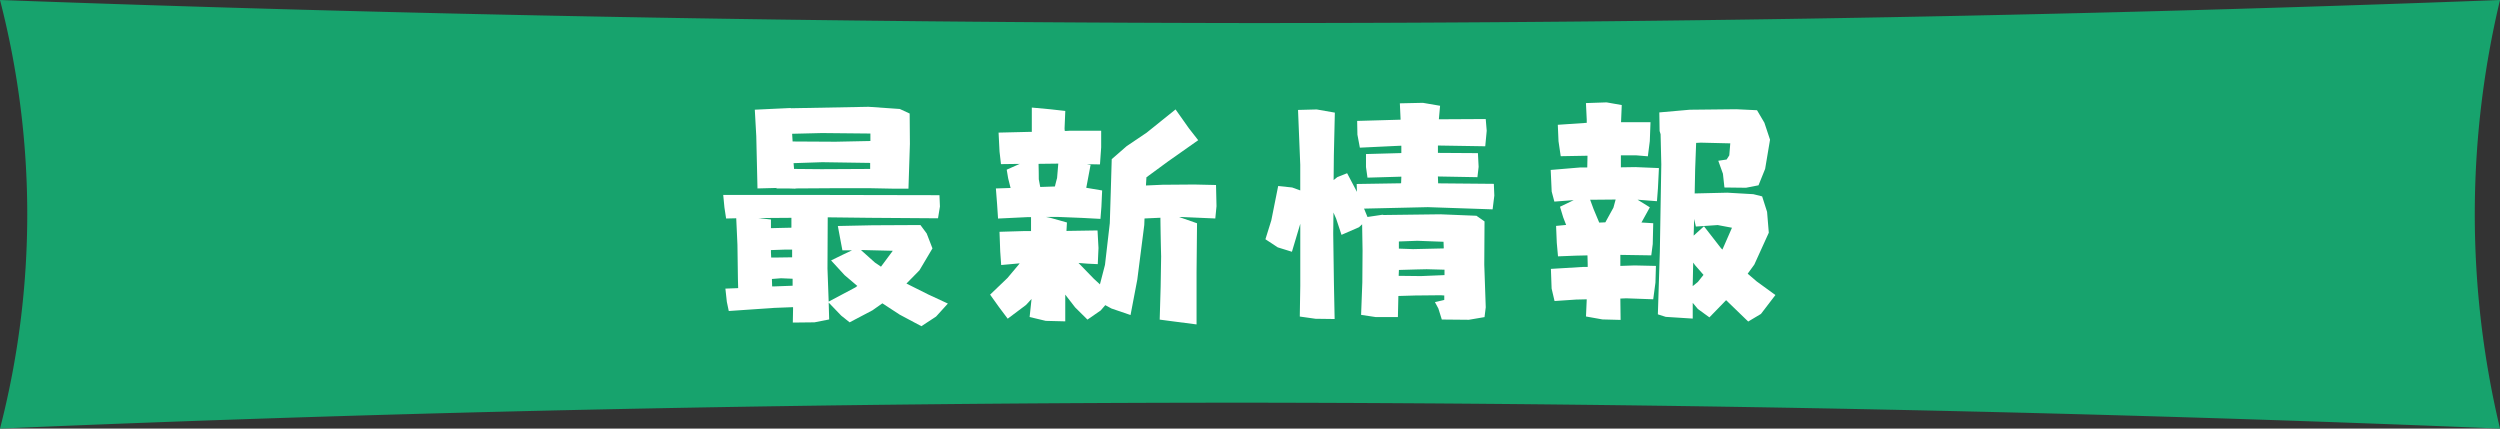
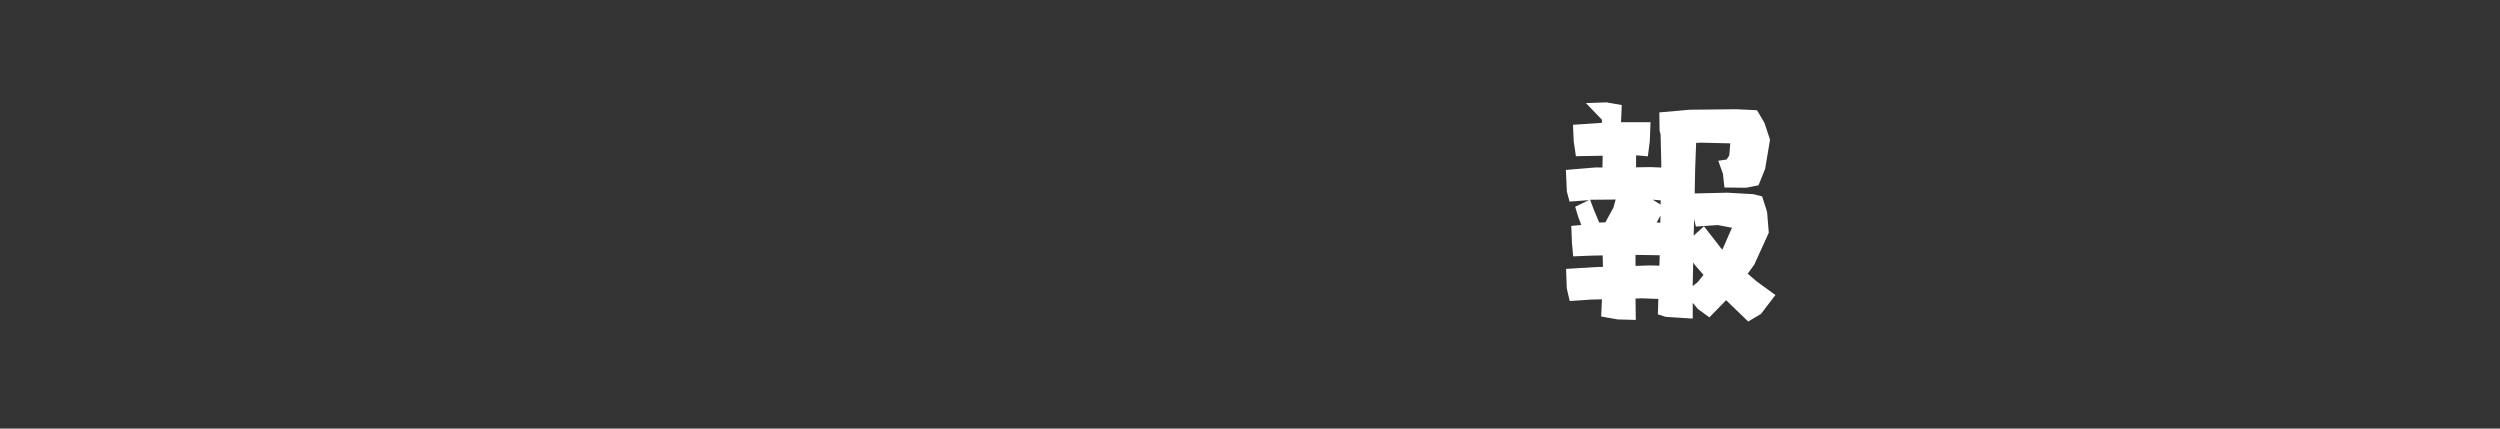
<svg xmlns="http://www.w3.org/2000/svg" class="topPage__newsListTitle" viewBox="0 0 280 48">
  <rect x="0" y="0" width="280" height="48" fill="#333333" stroke="none" />
  <g transform="translate(23328 -22302)">
-     <path d="M2401.251,177.182q-67.307-2.786-139.719-2.9-72.656-.006-140.281,2.9a95.884,95.884,0,0,0,0-48q67.851,2.5,140.281,2.582,72.084-.006,139.719-2.582a103.353,103.353,0,0,0,0,48Z" transform="translate(-25449.25 22172.818)" fill="#17a36d" />
-     <path d="M2429.546,743.477l2.582-.056,1.923.33-.136,1.513,5.249-.028.11,1.318-.164,1.733-5.3-.085v.825l4.48.028.079,1.539-.136,1.154-4.426-.079.028.769,6.238.056.054,1.318-.192,1.539-7.256-.247-7.143.164.384.936,1.677-.249.136.029,6.349-.079,4.041.164.907.632-.029,4.836.165,4.782-.136,1.1-1.759.3-3.026-.028-.385-1.236-.385-.715,1.046-.247V765l-.385-.029-2.887.029-1.869.054-.053,2.364h-2.474l-1.648-.249.138-3.654.026-3.546-.048-2.943-.356.33-1.954.851-.6-1.813-.3-.687-.028,2.362.079,5.579.079,3.986-2.144-.028-1.759-.249.056-3.433v-6.955l-.936,3.133-1.593-.495-1.375-.907.659-2.115.769-3.848,1.566.164.907.33v-2.859l-.249-6.156,2.09-.054,2.033.356-.11,4.754-.028,2.8.413-.33,1.1-.439,1.1,2.087-.028-.88,4.974-.079.029-.741-3.794.11-.167-1.186v-1.457l3.959-.11v-.825l-.632.028-4.013.192-.274-1.457-.029-1.539,4.866-.138Zm5,19.238v-.605l-2-.054-1.154.026-1.951.056-.028.659,2.5.028Zm-5.11-3.766v.8l1.593.056,3.436-.079-.029-.744-2.938-.11Z" transform="translate(-25600.762 21570.096)" fill="#fff" />
-     <path d="M2458.866,743.436l2.31-.079,1.7.3-.079,1.923h3.3l-.079,2.117-.218,1.7-1.321-.11h-1.7v1.344l1.623-.026,2.638.11-.111,2.279-.11,1.431-2.172-.167,1.375.854-.939,1.7,1.318.079-.054,2.335-.165,1.265-3.464-.054v1.236l1.595-.054,2.39.054-.054,1.869-.249,1.869-3.023-.11-.659.029.029,2.39-2.034-.054-1.843-.33.084-1.923-1.186.028-2.42.164-.328-1.4-.079-2.2,3.654-.221h.467v-.3l-.026-.99-1.292.029-2.008.079-.136-1.51-.079-1.9,1.125-.11-.328-.851-.359-1.185,1.539-.741-2.169.164-.3-1.126-.11-2.42,3.269-.274h.825l.028-1.318-3,.054-.247-1.677-.079-1.841,3.24-.221V745.3Zm2.172,13.357.907-1.649.247-.905-2.856.026.385,1.046.632,1.51Zm6.046-12.312,3.407-.3,5.2-.056,2.335.111.826,1.4.632,1.9-.549,3.271-.742,1.838-1.4.274-2.417-.029-.167-1.539-.521-1.456.933-.138.3-.466.11-1.344-3.3-.079-.523.028-.11,2.938-.054,2.723,3.654-.085,2.915.167.987.247.553,1.733.192,2.335-1.623,3.572-.741,1.018.99.851,2.115,1.539-1.62,2.117-1.428.851-2.474-2.392-1.869,1.925-1.292-.936-.577-.687v1.759l-3.023-.192-.882-.282.221-7.007.164-9.784-.079-3.382-.11-.357Zm4.948,18.194-.936-1.072-.218-.3-.056,2.585v.05l.577-.467Zm.054-5.441,1.9,2.446.164.164,1.072-2.446-1.6-.3-2.446.167-.192-.854-.054,1.869Z" transform="translate(-25609.24 21570.109)" fill="#fff" />
-     <path d="M2350.494,757.335l3.857-.081,5.394-.027.7.944.647,1.672-1.457,2.454-1.457,1.483,2.482,1.241,2.157,1-1.322,1.457-1.645,1.079-2.427-1.294-1.942-1.268-1.106.782-2.562,1.348-.944-.755-1.4-1.457q.026.944.054,1.888l-1.645.323-2.427.027.027-1.457v-.269l-2.1.081-5.1.35-.216-1.025-.162-1.483,1.43-.055-.027-1-.054-3.856-.135-2.967-1.134.027-.188-1.24-.135-1.4h10.519l13.7.027.054,1.268-.216,1.321-7.66-.054-4.692-.055-.027,5.745q.053,1.834.134,3.695l2.994-1.591.216-.162-1.43-1.214-1.51-1.645,1.321-.647,1.025-.485h-1.079l-.27-1.43Zm-9.3-13.026,1.7-.081,2.32-.108v.027l8.711-.162,3.507.243,1.106.511.027,3.4-.162,5.017h-1.591l-2.724-.054h-3.964l-4.369.027v.027l-.836-.027h-1.294v-.055l-2.131.055-.135-5.853Zm4.1,13.215v-1.106l-3.722.027q.729.081,1.43.162v.971l1.079-.027Zm.081,3.318v-.864h-.781l-1.592.055v.27l.027.567h.351Q2344.372,760.868,2345.371,760.841Zm.054,3.182v-.782l-1.294-.055-1.025.081c.017.288.027.566.027.835h.161Zm8.712-16.209v-.836l-5.422-.054-3.344.081c.017.288.035.576.054.863l4.8.027Zm-.027,2.455-5.367-.081-3.21.107c.018.216.035.432.054.648q1.537,0,3.074.027,2.724-.027,5.449-.027Zm-1.025,9.763,1.564,1.4.674.458,1.322-1.78-3.344-.081Z" transform="translate(-25584.656 21569.977)" fill="#fff" />
-     <path d="M2396.249,744.3l1.483,2.1,1.052,1.349-3.372,2.373-2.427,1.781-.053.917,1.833-.081,3.587-.028,2.427.055.055,2.373-.135,1.375-3.723-.162h-.323l2,.7-.053,5.449v5.879l-2.7-.35-1.429-.189.107-3.695.054-3.372q-.055-2.158-.081-4.342l-1.78.081-.027.729-.782,6.122-.756,3.964-2.13-.728-.7-.378-.512.594-1.483,1.025L2385,766.472l-1.105-1.429v2.994l-2.185-.055-1.807-.431.216-2.023-.621.674-2.05,1.537-.971-1.295-1-1.4,1.942-1.861,1.268-1.51a.868.868,0,0,1,.108-.134l-2.077.188-.107-1.51-.081-2.211,2.724-.081h.808v-1.565h-.323l-3.372.162-.107-1.618-.135-1.753,1.645-.054-.27-1.079-.162-.971,1.457-.647-2.1.027-.161-1.4-.108-2.131,3.4-.081h.323v-2.724l2.05.189,1.7.189-.081,1.942a1.7,1.7,0,0,0,.028.3q.3,0,.565-.026h3.507v1.86l-.135,1.915-1.483-.027.431.081-.431,2.293c-.018.09-.036.179-.054.27l1.78.3-.082,1.834-.108,1.349-2.022-.108-2.7-.108h-1.376q.3.055.621.135l1.725.485-.054.945,3.479-.055.108,1.969-.081,1.807-1.133-.054-1.025-.081,1.7,1.753.7.647.566-2.184.539-4.665.108-3.48.108-3.695,1.672-1.457,2.239-1.51Zm-13.513,8.631q.108-.459.243-.944l.135-1.618-2.211.027q.026.863.027,1.726l.161.863Z" transform="translate(-25592.586 21569.955)" fill="#fff" />
+     <path d="M2458.866,743.436l2.31-.079,1.7.3-.079,1.923h3.3l-.079,2.117-.218,1.7-1.321-.11v1.344l1.623-.026,2.638.11-.111,2.279-.11,1.431-2.172-.167,1.375.854-.939,1.7,1.318.079-.054,2.335-.165,1.265-3.464-.054v1.236l1.595-.054,2.39.054-.054,1.869-.249,1.869-3.023-.11-.659.029.029,2.39-2.034-.054-1.843-.33.084-1.923-1.186.028-2.42.164-.328-1.4-.079-2.2,3.654-.221h.467v-.3l-.026-.99-1.292.029-2.008.079-.136-1.51-.079-1.9,1.125-.11-.328-.851-.359-1.185,1.539-.741-2.169.164-.3-1.126-.11-2.42,3.269-.274h.825l.028-1.318-3,.054-.247-1.677-.079-1.841,3.24-.221V745.3Zm2.172,13.357.907-1.649.247-.905-2.856.026.385,1.046.632,1.51Zm6.046-12.312,3.407-.3,5.2-.056,2.335.111.826,1.4.632,1.9-.549,3.271-.742,1.838-1.4.274-2.417-.029-.167-1.539-.521-1.456.933-.138.3-.466.11-1.344-3.3-.079-.523.028-.11,2.938-.054,2.723,3.654-.085,2.915.167.987.247.553,1.733.192,2.335-1.623,3.572-.741,1.018.99.851,2.115,1.539-1.62,2.117-1.428.851-2.474-2.392-1.869,1.925-1.292-.936-.577-.687v1.759l-3.023-.192-.882-.282.221-7.007.164-9.784-.079-3.382-.11-.357Zm4.948,18.194-.936-1.072-.218-.3-.056,2.585v.05l.577-.467Zm.054-5.441,1.9,2.446.164.164,1.072-2.446-1.6-.3-2.446.167-.192-.854-.054,1.869Z" transform="translate(-25609.24 21570.109)" fill="#fff" />
  </g>
</svg>